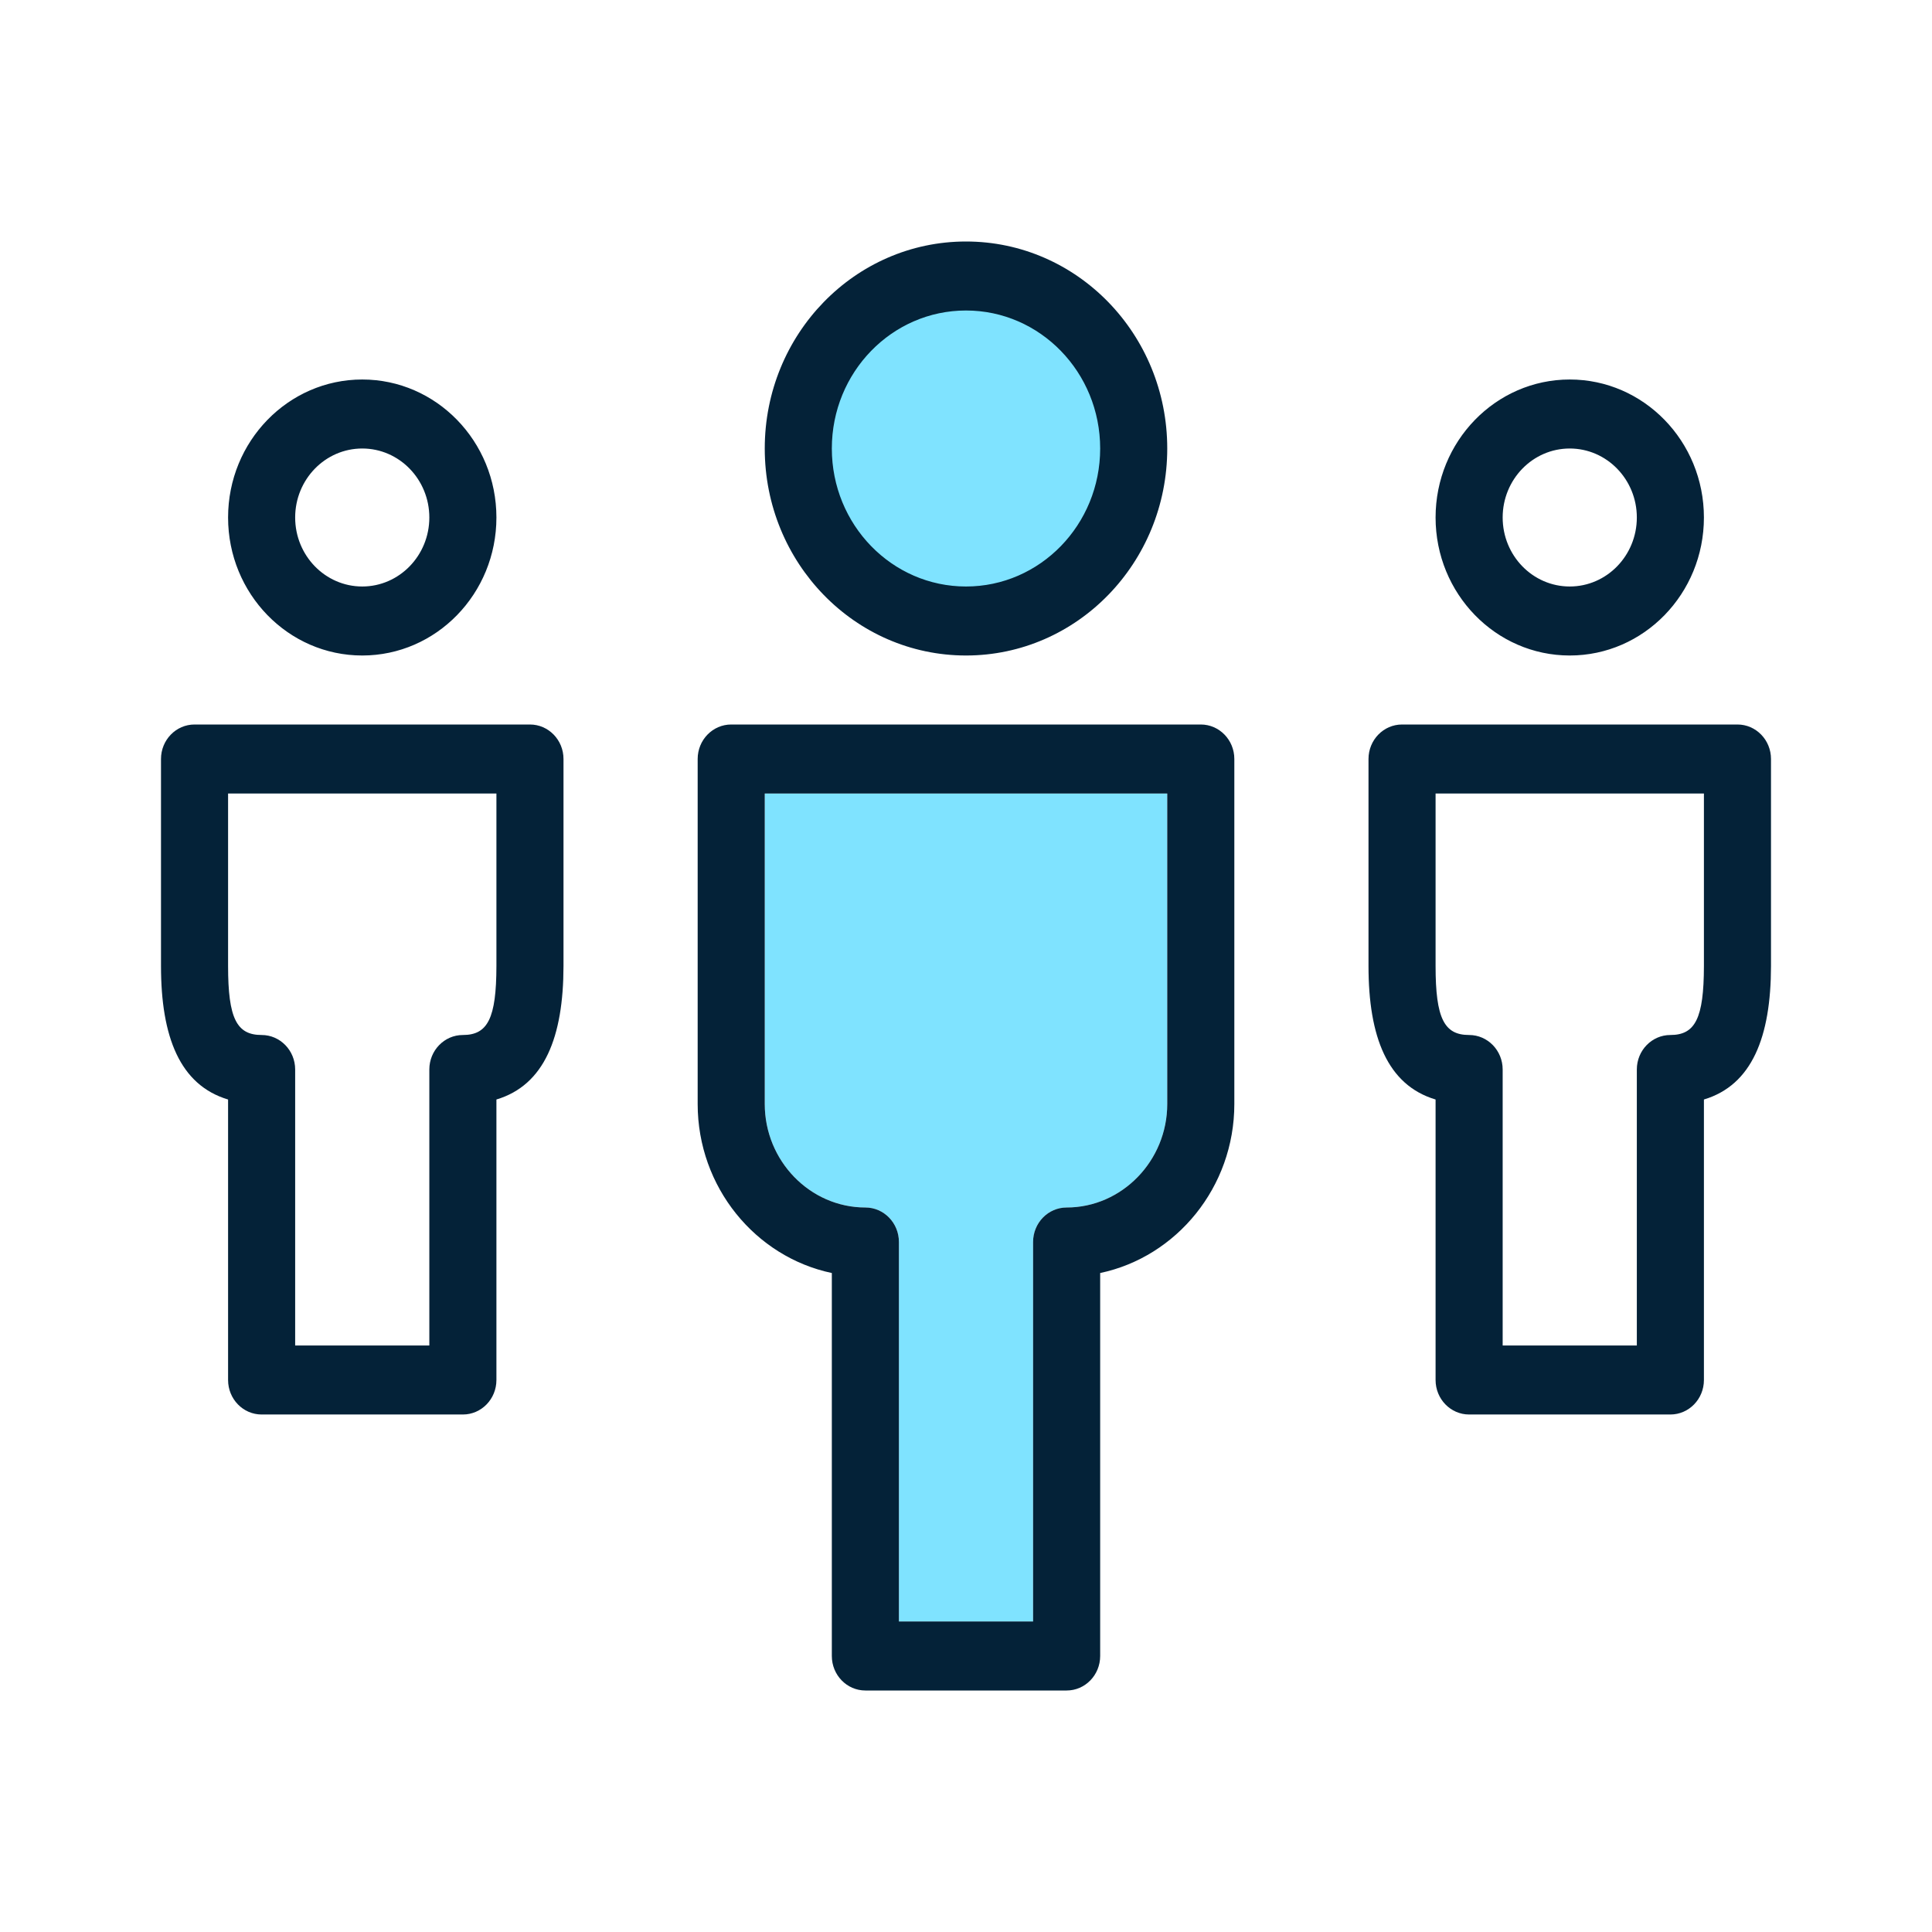
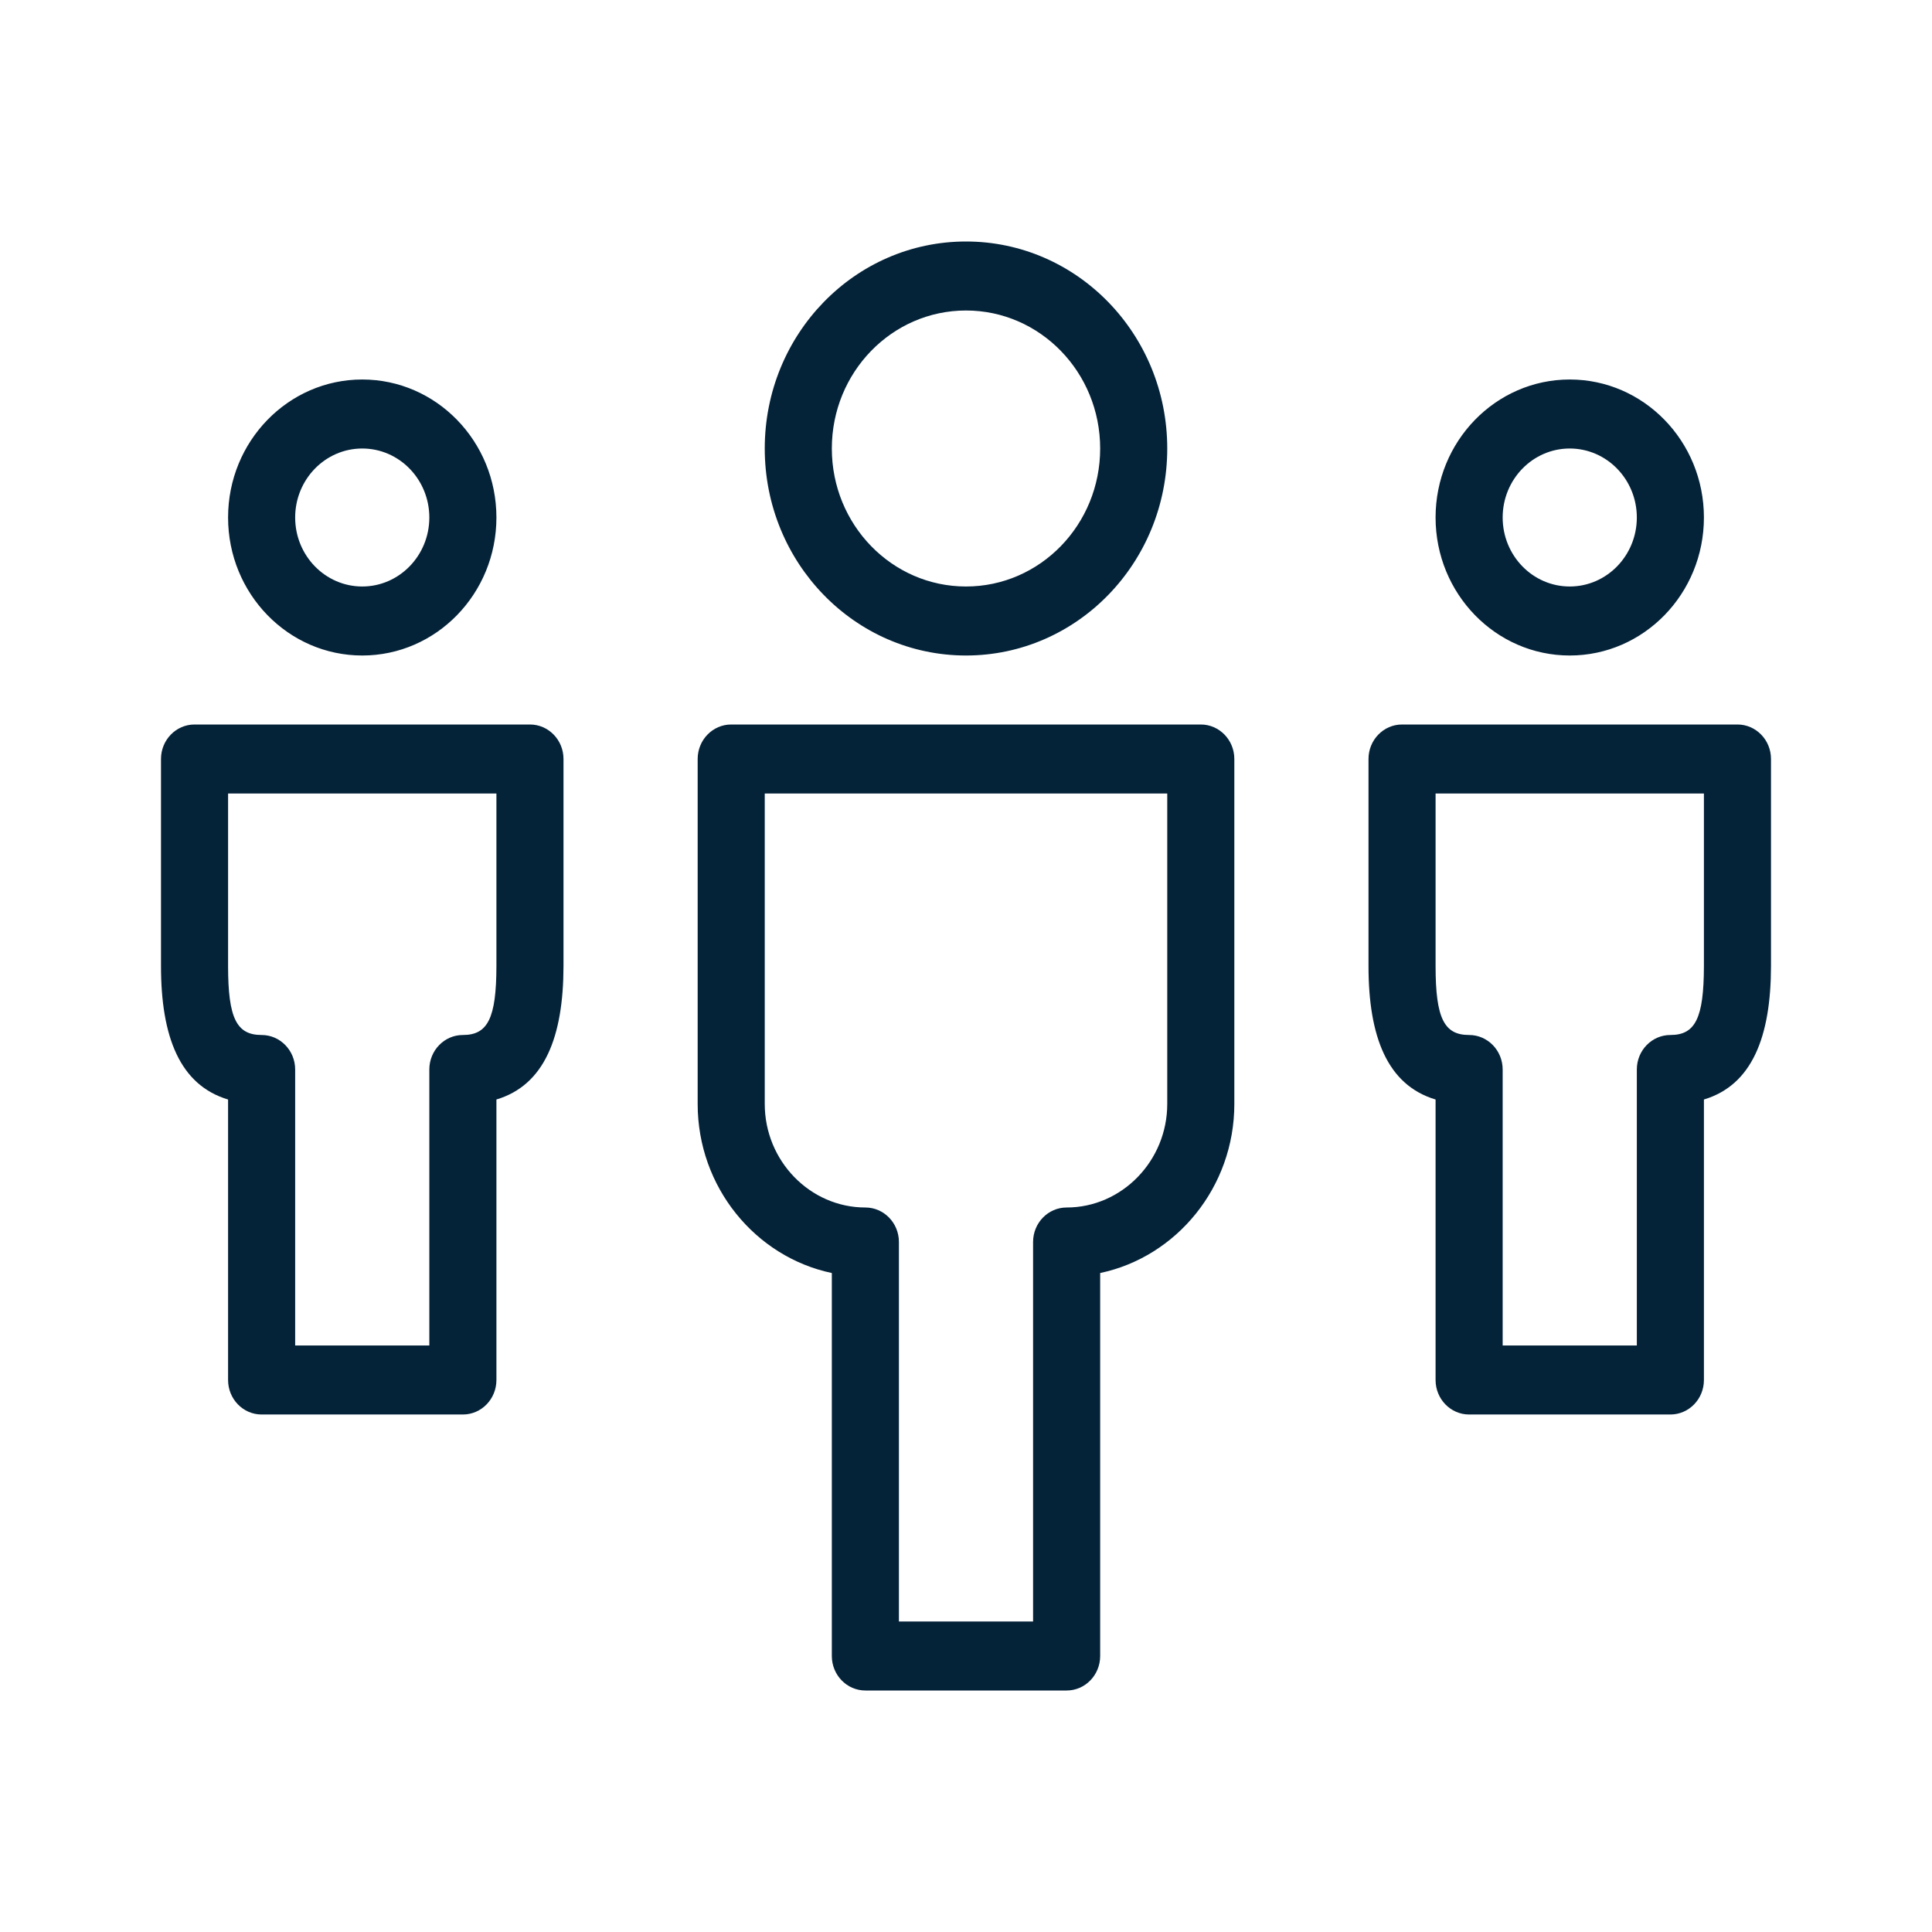
<svg xmlns="http://www.w3.org/2000/svg" width="398" height="398" viewBox="0 0 398 398" fill="none">
-   <path fill-rule="evenodd" clip-rule="evenodd" d="M199 124.375C217.317 124.375 232.167 109.526 232.167 91.208C232.167 72.891 217.317 58.042 199 58.042C180.682 58.042 165.833 72.891 165.833 91.208C165.833 109.526 180.682 124.375 199 124.375ZM157.542 163.464V227.429C157.542 239.145 166.877 248.75 178.271 248.75C182.087 248.75 185.18 251.932 185.18 255.857V334.036H212.819V255.857C212.819 251.932 215.913 248.75 219.729 248.75C231.114 248.75 240.458 239.139 240.458 227.429V163.464H157.542Z" fill="#7FE3FF" />
  <path fill-rule="evenodd" clip-rule="evenodd" d="M33.166 199V156.357C33.166 152.432 36.26 149.25 40.076 149.25H109.173C112.99 149.25 116.083 152.432 116.083 156.357V199.009C116.066 213.617 112.166 223.537 102.264 226.502V284.286C102.264 288.211 99.17 291.393 95.354 291.393H53.896C50.08 291.393 46.986 288.211 46.986 284.286V226.504C37.068 223.541 33.166 213.616 33.166 199ZM46.986 163.464V199C46.986 209.818 48.77 213.214 53.896 213.214C57.712 213.214 60.805 216.396 60.805 220.321V277.179H88.444V220.321C88.444 216.396 91.538 213.214 95.354 213.214C100.463 213.214 102.251 209.809 102.264 199V163.464H46.986ZM281.917 199V156.357C281.917 152.432 285.01 149.25 288.826 149.25H357.923C361.74 149.25 364.833 152.432 364.833 156.357V199.009C364.816 213.617 360.916 223.537 351.014 226.502V284.286C351.014 288.211 347.92 291.393 344.104 291.393H302.646C298.83 291.393 295.736 288.211 295.736 284.286V226.504C285.818 223.541 281.917 213.616 281.917 199ZM295.736 163.464V199C295.736 209.818 297.52 213.214 302.646 213.214C306.462 213.214 309.555 216.396 309.555 220.321V277.179H337.194V220.321C337.194 216.396 340.288 213.214 344.104 213.214C349.213 213.214 351.001 209.809 351.014 199V163.464H295.736ZM157.542 163.464V227.429C157.542 239.145 166.877 248.75 178.271 248.75C182.087 248.75 185.18 251.932 185.18 255.857V334.036H212.819V255.857C212.819 251.932 215.913 248.75 219.729 248.75C231.114 248.75 240.458 239.139 240.458 227.429V163.464H157.542ZM143.722 227.429V156.357C143.722 152.432 146.816 149.25 150.632 149.25H247.368C251.184 149.25 254.278 152.432 254.278 156.357V227.429C254.278 244.557 242.369 258.936 226.639 262.247V341.143C226.639 345.068 223.545 348.25 219.729 348.25H178.271C174.455 348.25 171.361 345.068 171.361 341.143V262.248C155.625 258.938 143.722 244.562 143.722 227.429ZM88.444 106.607C88.444 98.763 82.251 92.393 74.625 92.393C66.999 92.393 60.805 98.763 60.805 106.607C60.805 114.451 66.999 120.821 74.625 120.821C82.251 120.821 88.444 114.451 88.444 106.607ZM102.264 106.607C102.264 122.302 89.883 135.036 74.625 135.036C59.366 135.036 46.986 122.302 46.986 106.607C46.986 90.913 59.366 78.179 74.625 78.179C89.883 78.179 102.264 90.913 102.264 106.607ZM337.194 106.607C337.194 98.763 331.001 92.393 323.375 92.393C315.748 92.393 309.555 98.763 309.555 106.607C309.555 114.451 315.748 120.821 323.375 120.821C331.001 120.821 337.194 114.451 337.194 106.607ZM351.014 106.607C351.014 122.302 338.633 135.036 323.375 135.036C308.116 135.036 295.736 122.302 295.736 106.607C295.736 90.913 308.116 78.179 323.375 78.179C338.633 78.179 351.014 90.913 351.014 106.607ZM226.639 92.393C226.639 76.688 214.268 63.964 199 63.964C183.731 63.964 171.361 76.688 171.361 92.393C171.361 108.098 183.731 120.821 199 120.821C214.268 120.821 226.639 108.098 226.639 92.393ZM240.458 92.393C240.458 115.948 221.901 135.036 199 135.036C176.099 135.036 157.542 115.948 157.542 92.393C157.542 68.838 176.099 49.75 199 49.75C221.901 49.75 240.458 68.838 240.458 92.393Z" fill="#042238" />
</svg>